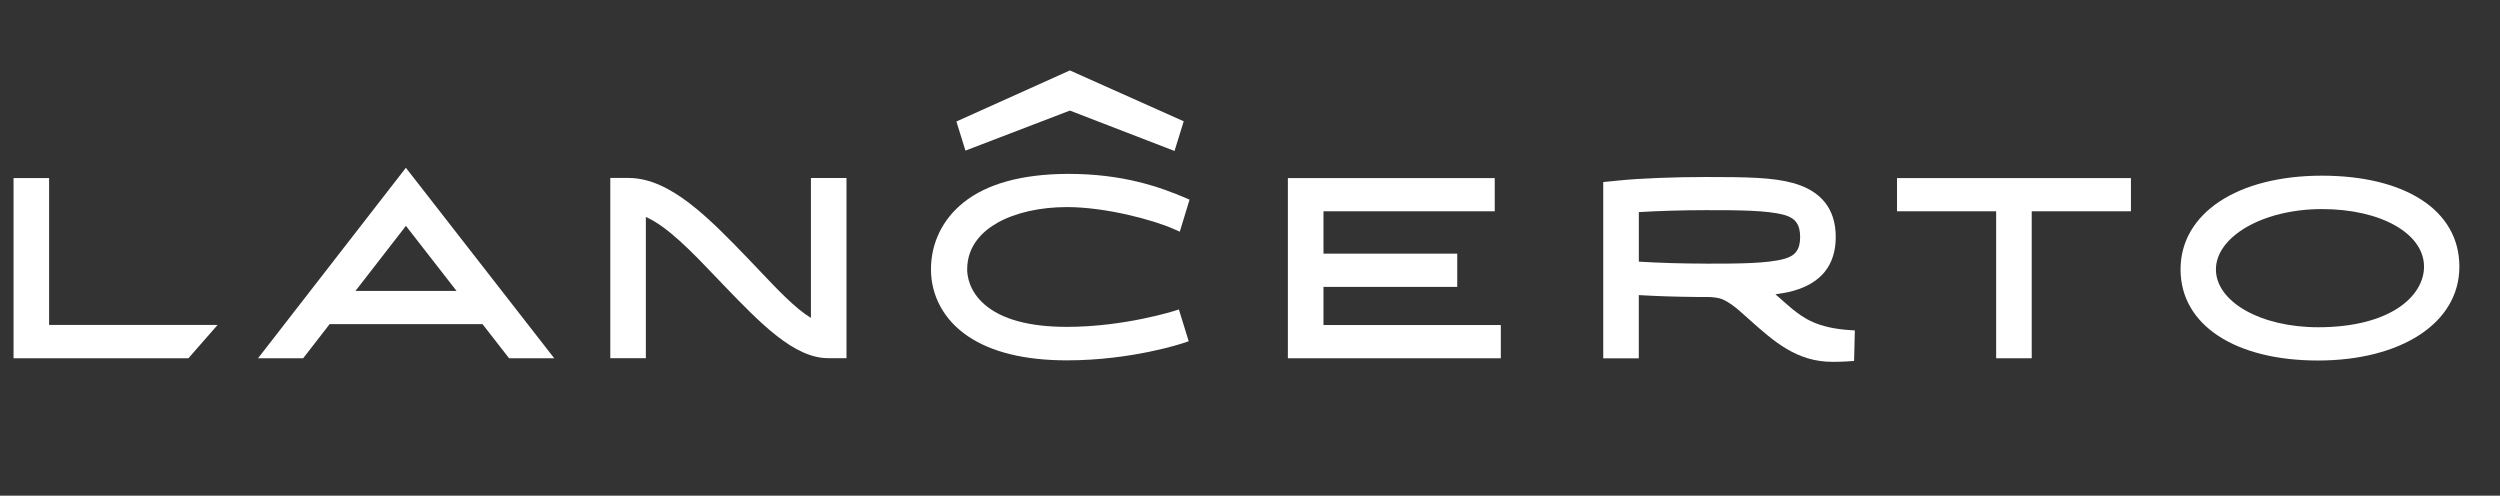
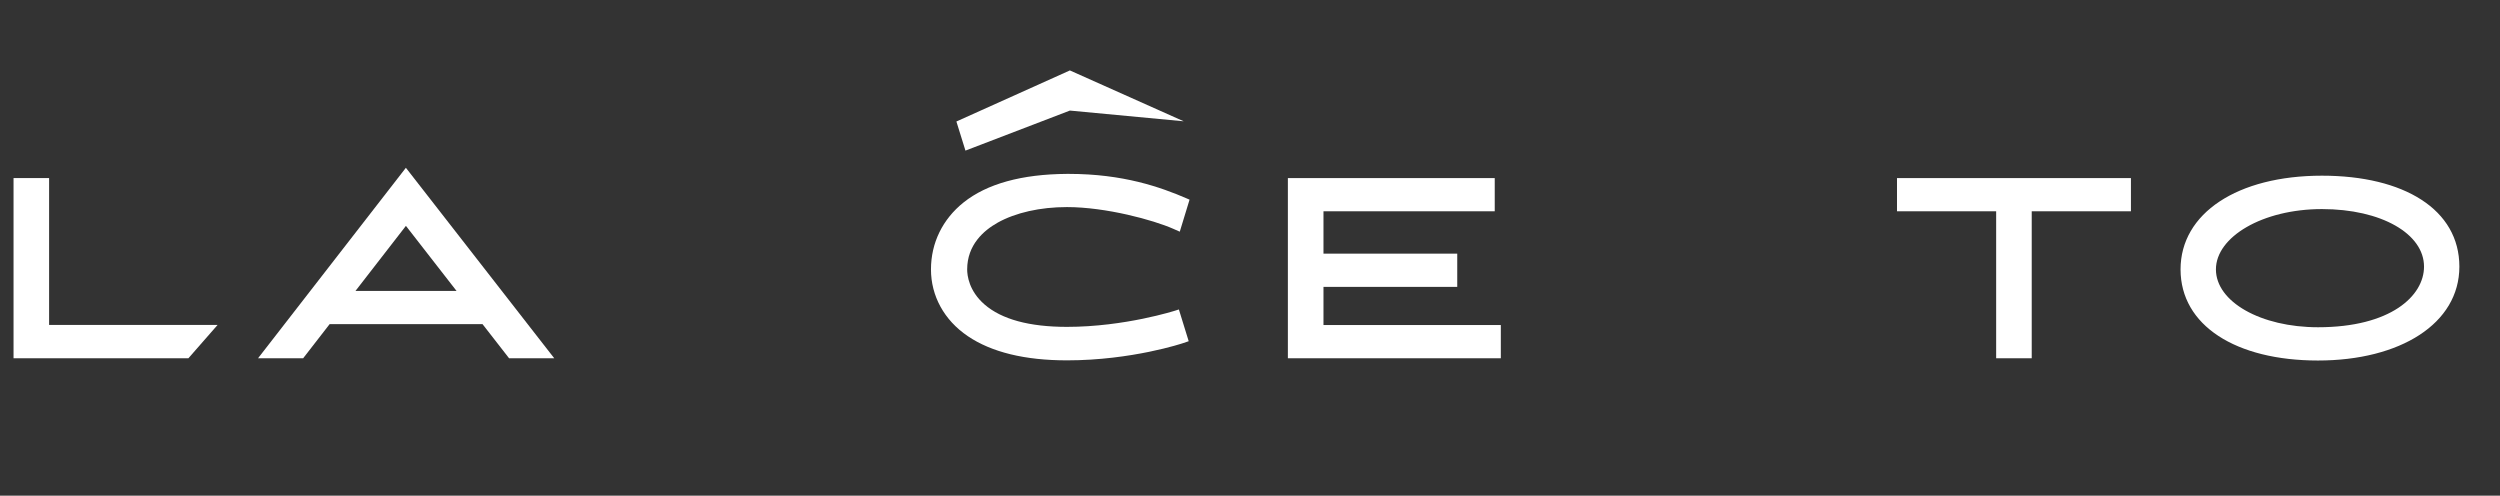
<svg xmlns="http://www.w3.org/2000/svg" width="923" height="183" viewBox="0 0 923 183" fill="none">
  <rect x="0" y="0" width="923" height="183" fill="#333333" stroke="none" />
  <path d="M368.291 82.227C374.957 78.502 384.046 76.454 393.911 76.454C408.337 76.454 425.866 81.242 433.166 84.475L435.573 85.537L439.183 73.714L438.265 73.314C428.463 69.065 414.639 64.201 394.656 64.201H393.896C377.237 64.309 364.395 67.849 355.765 74.73C347.991 80.934 343.715 89.709 343.715 99.468C343.715 109.228 348.545 118.172 357.301 124.099C366.074 130.041 378.393 133.043 393.911 133.043C417.885 133.043 436.697 126.731 436.871 126.654L438.866 125.977L435.24 114.247L434.1 114.616C433.91 114.678 415.288 120.681 393.911 120.681C380.04 120.681 369.795 117.895 363.477 112.399C357.713 107.381 357.08 101.685 357.08 99.468C357.08 90.417 363.176 85.106 368.275 82.243L368.291 82.227Z" fill="white" />
  <path d="M18.127 65.752H5V132.27H69.558L80.342 119.955H18.127V65.752Z" fill="white" />
-   <path d="M394.999 40.824L433.636 55.741L437.025 44.781L394.999 26L353.101 44.858L356.442 55.603L394.999 40.824Z" fill="white" />
+   <path d="M394.999 40.824L437.025 44.781L394.999 26L353.101 44.858L356.442 55.603L394.999 40.824Z" fill="white" />
  <path d="M857.27 64.861C826.04 64.861 805.06 78.762 805.06 99.452C805.06 120.141 825.45 133.103 855.79 133.103C886.13 133.103 908 119.495 908 98.436C908 77.377 887.6 64.861 857.27 64.861ZM855.81 120.819C834.68 120.819 818.12 111.428 818.12 99.452C818.12 87.475 835.32 77.192 857.27 77.192C879.21 77.192 894.95 86.321 894.95 98.436C894.95 109.212 882.7 120.819 855.81 120.819Z" fill="white" />
  <path d="M700.373 78.006H736.983V132.27H750.11V78.006H786.74V65.752H700.373V78.006Z" fill="white" />
-   <path d="M661.81 114.151C661.018 113.52 657.646 110.549 655.492 108.656C658.057 108.302 660.274 107.886 661.984 107.409C672.451 104.499 677.756 97.787 677.756 87.489C677.756 77.19 672.451 70.478 661.984 67.569C654.558 65.506 644.851 65.352 629.761 65.352C618.106 65.352 605.676 65.845 598.107 66.599L591.916 67.215V132.285H605.043V108.948C611.297 109.333 619.025 109.579 626.467 109.641C626.467 109.641 630.077 109.641 630.22 109.641C632.453 109.641 634.812 109.995 635.936 110.503C638.628 111.704 640.845 113.582 642.017 114.567C643.188 115.598 644.344 116.63 645.469 117.63C655.049 126.205 663.33 133.594 676.632 133.594C680.479 133.594 683.393 133.332 683.504 133.332L684.533 133.24L684.802 121.987L683.694 121.925C670.773 121.202 665.801 117.292 661.81 114.151ZM629.761 97.326C621.463 97.326 612.121 97.049 605.058 96.602V78.314C612.137 77.868 621.479 77.59 629.761 77.59C641.415 77.59 652.42 77.59 658.817 79.376C662.871 80.5 664.613 82.932 664.613 87.504C664.613 92.076 662.887 94.432 658.817 95.555C652.404 97.341 641.399 97.341 629.761 97.341V97.326Z" fill="white" />
  <path d="M488.627 105.915H538.015V93.646H488.627V78.006H551.855V65.752H475.484V132.27H554.104V120.001H488.627V105.915Z" fill="white" />
  <path d="M95.269 132.266H111.927L121.697 119.674H178.148L187.95 132.266H204.624L149.852 61.946L95.269 132.266ZM168.552 107.405H131.246L149.867 83.39L168.552 107.405Z" fill="white" />
-   <path d="M299.411 117.382C293.727 113.964 287.029 106.898 280.521 100.017C279.111 98.524 277.702 97.046 276.293 95.584C262.136 80.898 247.521 65.704 232.098 65.704H225.321V132.237H238.448V80.097C246.492 83.638 255.565 93.121 264.337 102.311C265.398 103.419 266.459 104.528 267.504 105.621C280.695 119.306 293.157 132.237 305.745 132.237H312.523V65.719H299.396V117.382H299.411Z" fill="white" />
</svg>